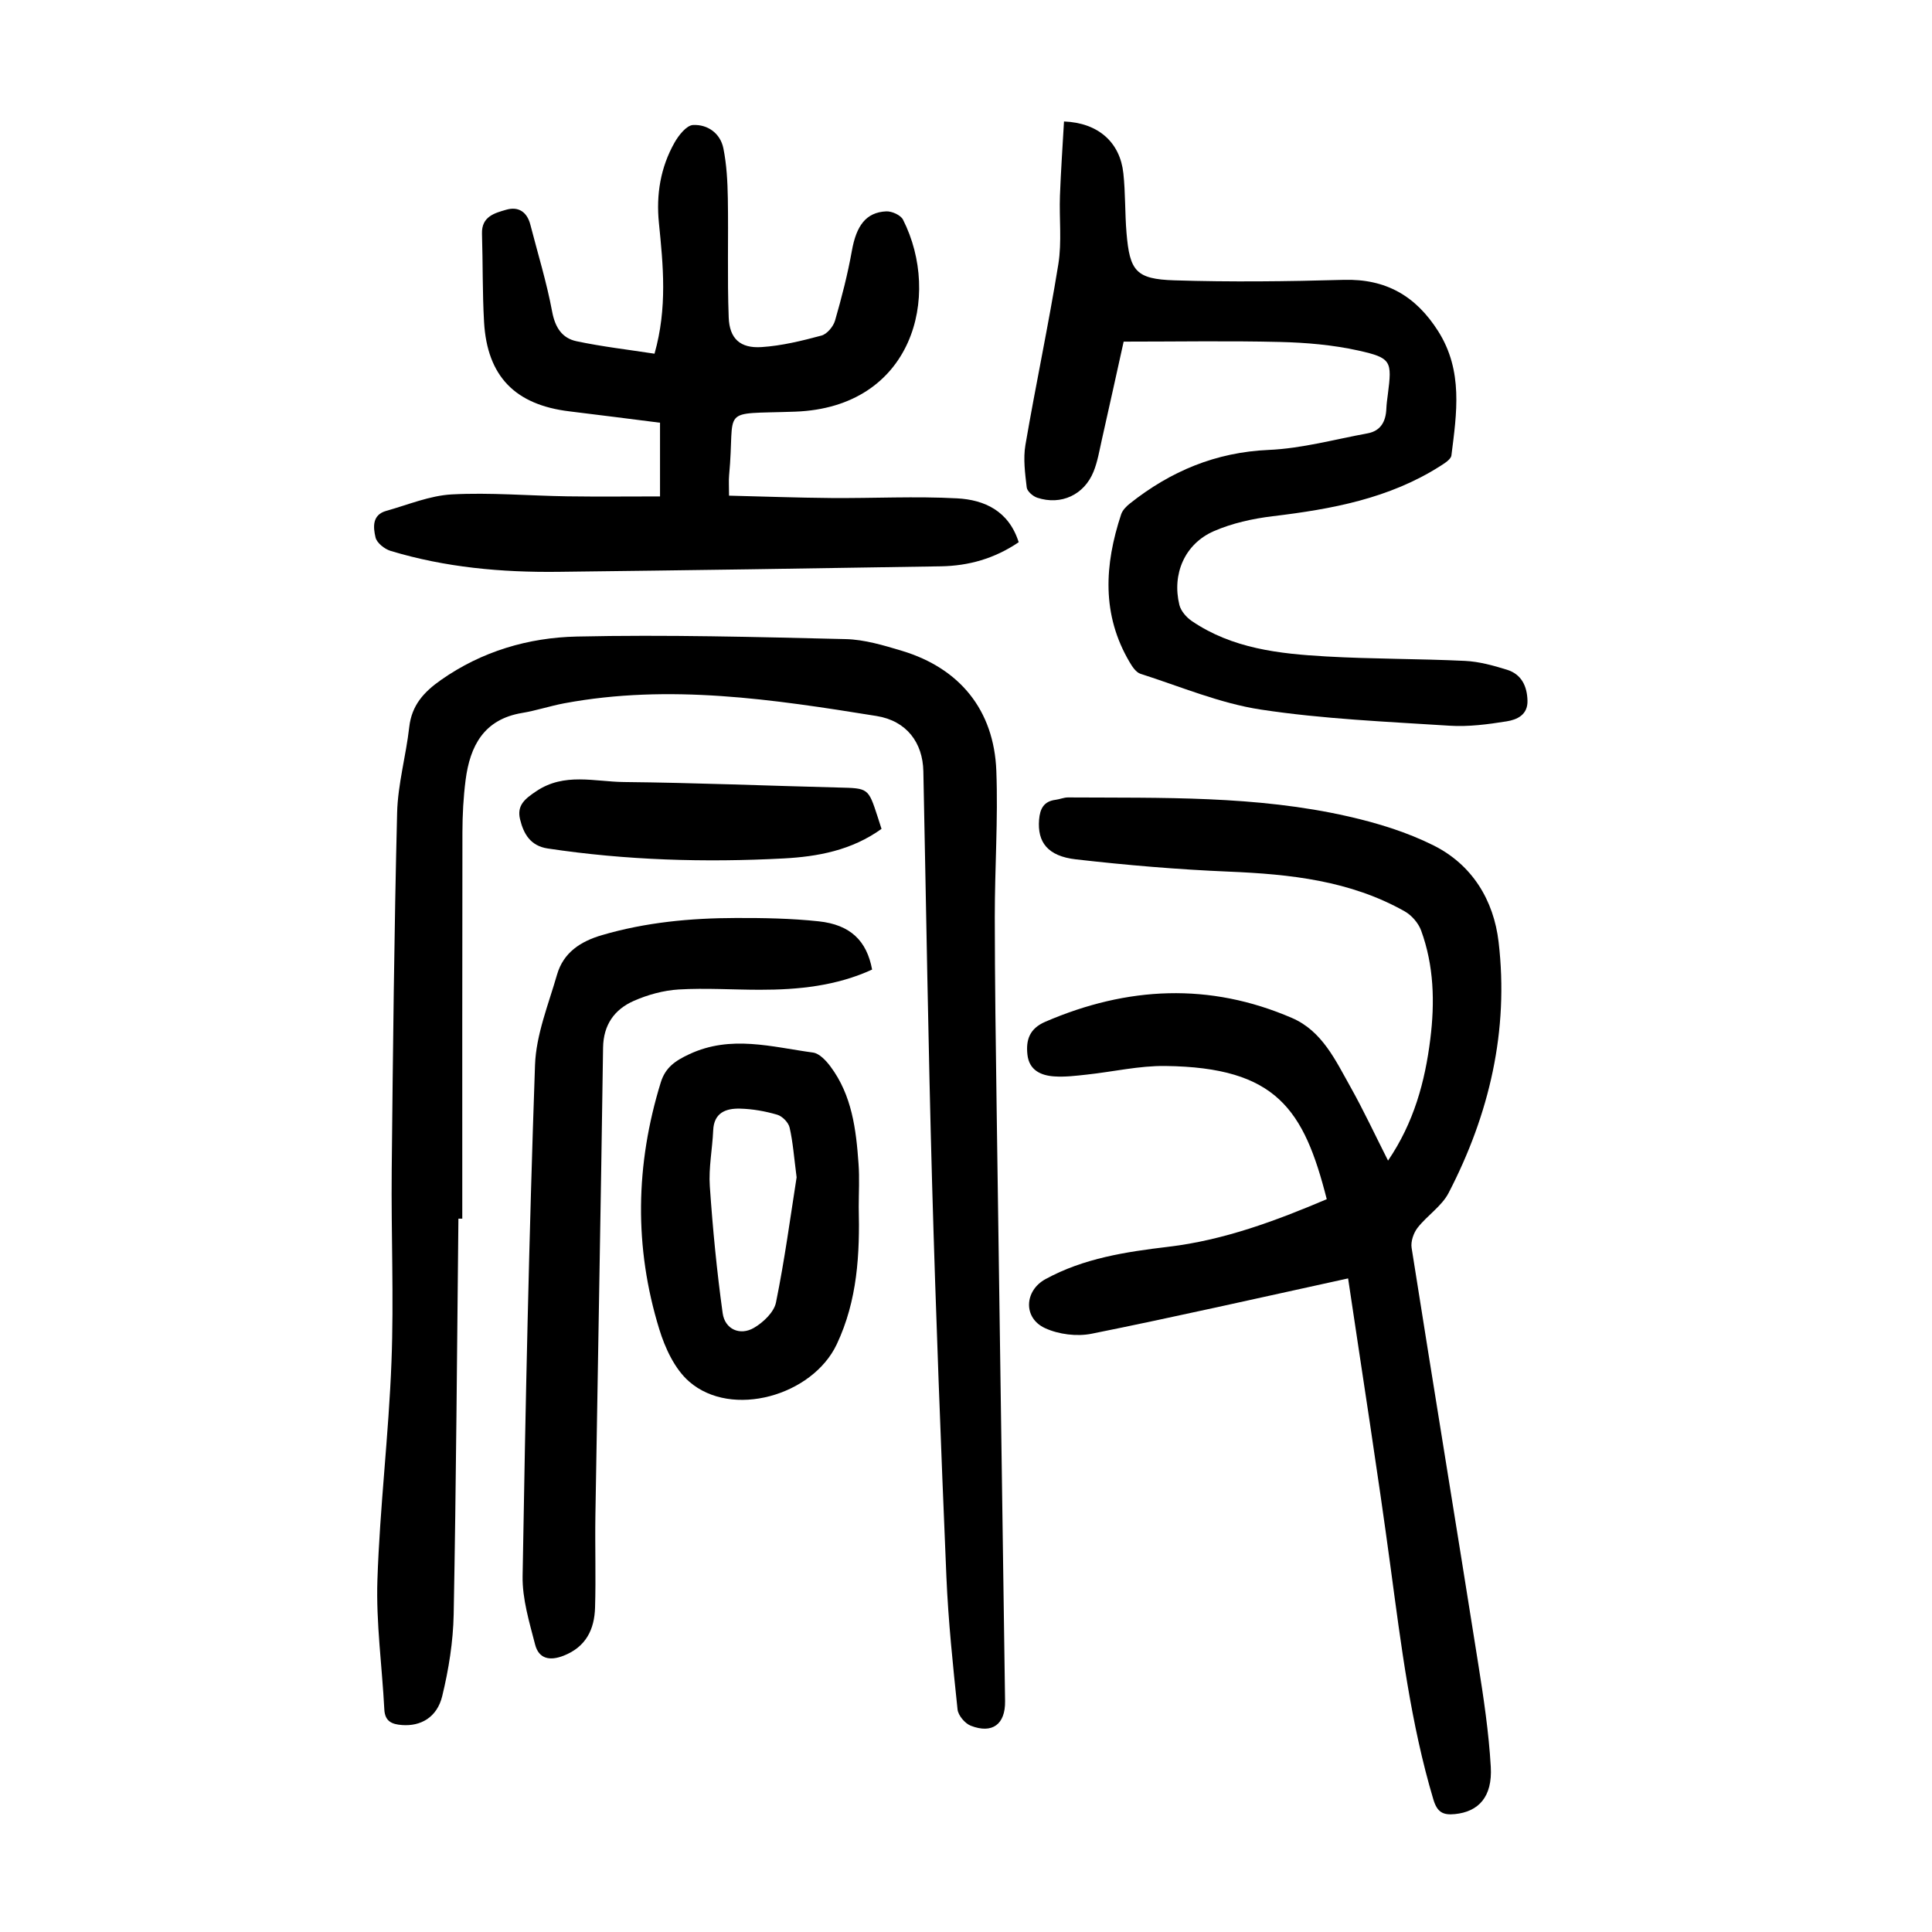
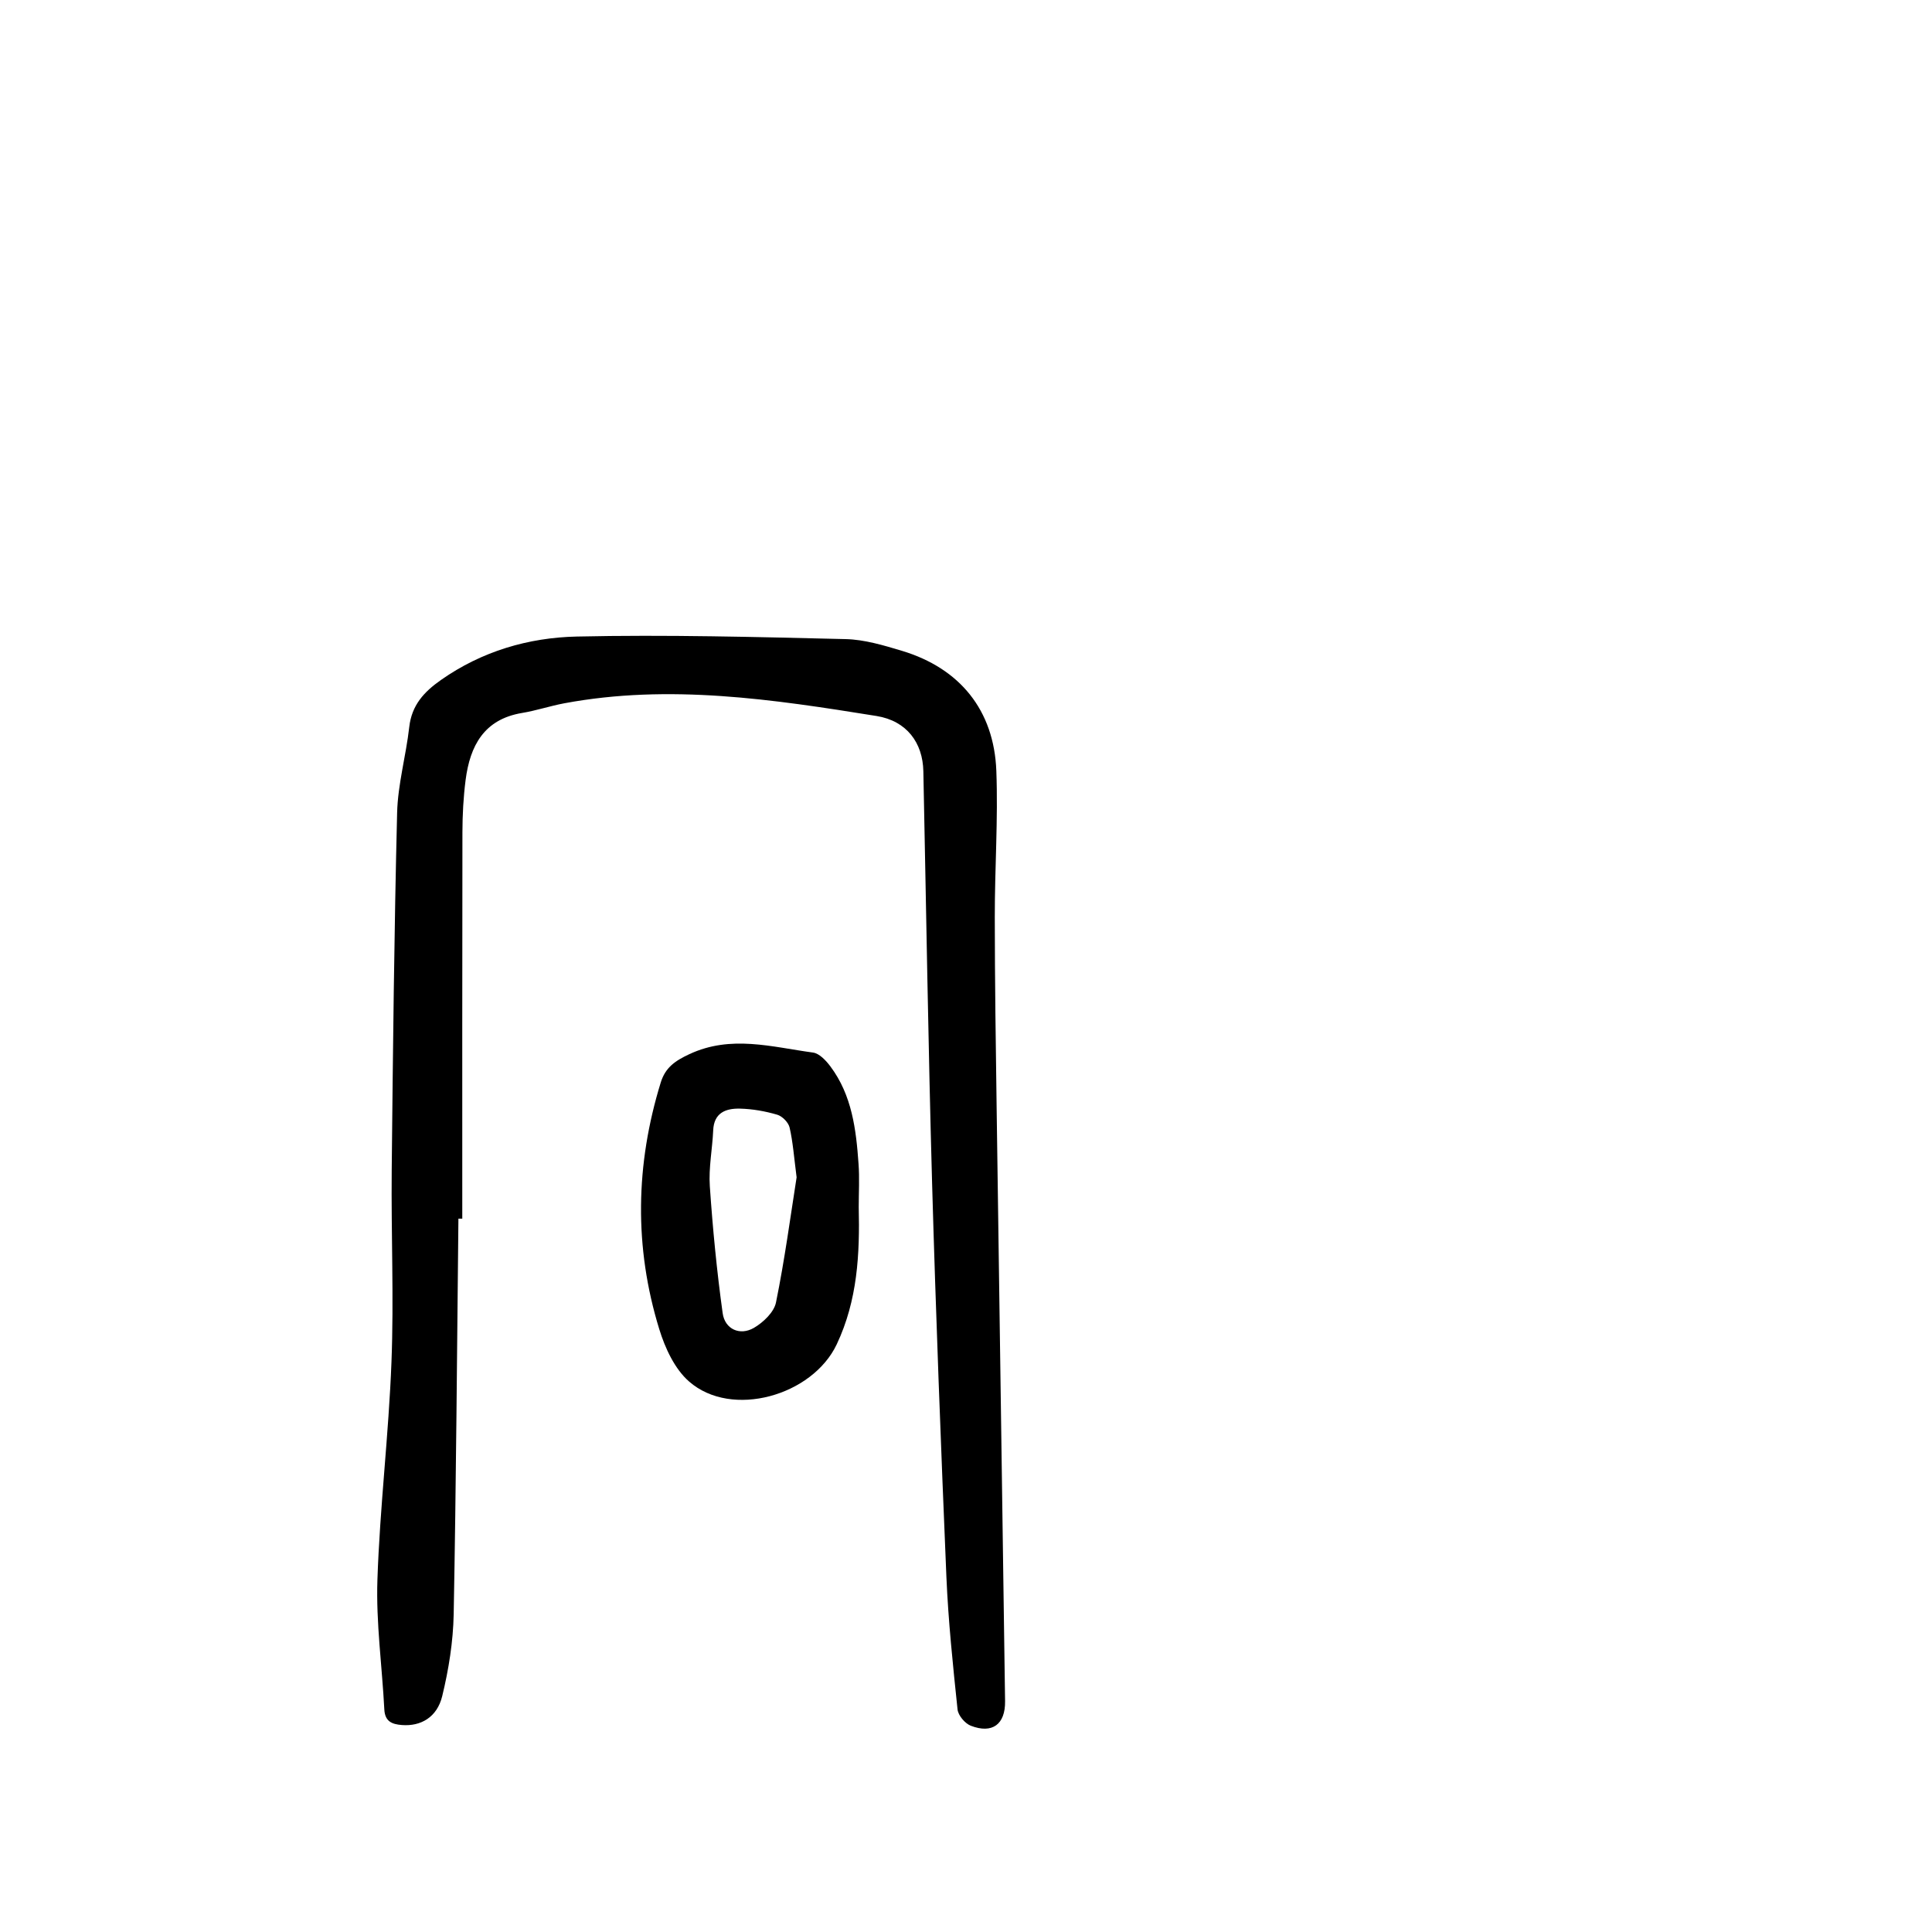
<svg xmlns="http://www.w3.org/2000/svg" version="1.1" id="zdic.net" x="0px" y="0px" viewBox="0 0 400 400" style="enable-background:new 0 0 400 400;" xml:space="preserve">
  <g>
    <path d="M94.91,252.31c-0.29,27.3-0.47,54.61-0.98,81.91c-0.11,5.67-1.03,11.41-2.37,16.93c-1.07,4.43-4.47,6.3-8.35,6   c-2.05-0.16-3.51-0.73-3.64-3.22c-0.46-8.95-1.73-17.92-1.43-26.84c0.5-15.06,2.34-30.07,2.91-45.13   c0.51-13.2-0.08-26.44,0.05-39.66c0.25-24.68,0.51-49.36,1.12-74.03c0.15-5.93,1.84-11.8,2.51-17.74c0.51-4.52,3.03-7.27,6.57-9.75   c8.47-5.95,18.12-8.77,28.11-8.99c18.54-0.41,37.11,0.09,55.67,0.53c3.91,0.09,7.87,1.29,11.67,2.43   c11.96,3.61,19.05,12.27,19.53,24.84c0.38,10.07-0.33,20.18-0.32,30.28c0.01,13.34,0.2,26.68,0.39,40.02   c0.57,40.77,1.17,81.55,1.74,122.32c0.07,4.79-2.64,6.82-7.11,5.08c-1.2-0.47-2.6-2.13-2.73-3.37c-0.96-9.15-1.92-18.31-2.31-27.5   c-1.14-27.15-2.19-54.3-2.96-81.46c-0.8-28.42-1.22-56.85-1.81-85.28c-0.12-5.89-3.43-10.43-9.69-11.44   c-21.43-3.45-42.91-6.69-64.66-2.63c-2.93,0.55-5.79,1.51-8.73,2c-7.9,1.31-10.78,6.82-11.69,13.87c-0.46,3.57-0.65,7.2-0.66,10.8   c-0.05,26.68-0.03,53.35-0.03,80.03C95.44,252.32,95.17,252.31,94.91,252.31z" />
-     <path d="M279.11,264.68c-18.27,3.99-35.63,7.94-53.08,11.45c-3.06,0.62-6.83,0.15-9.66-1.15c-4.59-2.11-4.28-7.76,0.07-10.14   c7.94-4.35,16.68-5.66,25.48-6.71c11.5-1.37,22.21-5.37,32.77-9.85c-4.73-18.59-10.39-27.3-33.42-27.58   c-5.43-0.07-10.87,1.21-16.32,1.79c-2.21,0.24-4.46,0.52-6.66,0.37c-2.78-0.18-5.21-1.28-5.57-4.49c-0.34-3.05,0.41-5.41,3.71-6.83   c16.96-7.31,34-8.16,51.08-0.77c6.22,2.69,8.99,8.75,12.08,14.25c2.73,4.87,5.09,9.94,7.79,15.27c5.36-7.88,7.65-16.34,8.75-25.16   c0.95-7.61,0.76-15.21-1.91-22.5c-0.57-1.54-1.96-3.14-3.4-3.95c-11.3-6.37-23.73-7.69-36.42-8.22   c-10.57-0.44-21.14-1.34-31.65-2.54c-5.86-0.67-7.99-3.57-7.62-8.2c0.18-2.25,0.96-3.83,3.43-4.13c0.86-0.11,1.7-0.49,2.55-0.49   c19.44,0.12,38.95-0.42,58.07,3.94c6.03,1.37,12.12,3.24,17.63,6c7.98,3.99,12.45,11.32,13.46,19.99   c2.15,18.33-1.91,35.67-10.35,51.95c-1.43,2.76-4.44,4.67-6.42,7.21c-0.84,1.08-1.45,2.85-1.24,4.17   c4.52,28.67,9.23,57.32,13.77,85.99c1.13,7.12,2.21,14.29,2.62,21.47c0.36,6.18-2.51,9.28-7.43,9.77   c-2.45,0.24-3.66-0.36-4.46-3.04c-4.69-15.72-6.67-31.91-8.86-48.09C285.23,304.62,282.1,284.82,279.11,264.68z" />
-     <path d="M210.91,112.26c-5.04,3.42-10.4,4.89-16.1,4.99c-26.41,0.44-52.81,0.83-79.22,1.14c-11.76,0.14-23.42-0.91-34.74-4.34   c-1.24-0.38-2.84-1.65-3.1-2.78c-0.48-2.05-0.77-4.67,2.22-5.5c4.51-1.26,9.01-3.17,13.59-3.41c7.94-0.42,15.94,0.28,23.92,0.4   c6.32,0.09,12.65,0.02,19.17,0.02c0-5.48,0-10.17,0-15.26c-6.22-0.78-12.47-1.6-18.73-2.35c-11.26-1.35-17.05-7.25-17.7-18.48   c-0.35-6.09-0.24-12.2-0.43-18.3c-0.11-3.55,2.58-4.27,5.03-4.97c2.56-0.73,4.32,0.49,4.99,3.12c1.54,5.98,3.37,11.9,4.5,17.95   c0.61,3.29,2.05,5.53,5.06,6.16c5.29,1.12,10.69,1.74,16.14,2.58c2.69-9.51,1.79-18.3,0.91-27.09c-0.59-5.85,0.33-11.48,3.23-16.61   c0.86-1.52,2.48-3.58,3.84-3.65c3.02-0.15,5.65,1.71,6.28,4.84c0.68,3.38,0.86,6.89,0.92,10.35c0.14,8.21-0.13,16.44,0.18,24.65   c0.16,4.4,2.39,6.43,6.8,6.14c4.17-0.27,8.33-1.29,12.39-2.38c1.17-0.31,2.47-1.87,2.83-3.12c1.37-4.75,2.61-9.57,3.48-14.43   c0.92-5.19,2.92-7.98,7.12-8.17c1.16-0.05,2.99,0.77,3.47,1.72c7.99,15.79,2.08,38.88-22.36,39.75   c-16.06,0.57-12.28-1.21-13.65,13.22c-0.1,1.1-0.01,2.22-0.01,4.17c7.07,0.17,14.11,0.43,21.15,0.49   c8.71,0.07,17.44-0.4,26.12,0.07C203.81,103.49,208.86,105.77,210.91,112.26z" />
-     <path d="M232.64,70.73c-1.47,6.64-2.99,13.54-4.54,20.42c-0.49,2.18-0.86,4.43-1.69,6.49c-1.94,4.82-6.74,7.03-11.65,5.41   c-0.9-0.29-2.1-1.33-2.19-2.14c-0.34-2.9-0.75-5.94-0.27-8.77c2.14-12.51,4.8-24.93,6.82-37.46c0.74-4.61,0.16-9.42,0.33-14.14   c0.19-5.14,0.55-10.28,0.84-15.39c7.16,0.28,11.61,4.37,12.29,10.73c0.44,4.08,0.31,8.22,0.65,12.31c0.66,7.92,1.94,9.6,9.91,9.85   c11.68,0.37,23.38,0.23,35.07-0.1c8.75-0.24,14.93,3.35,19.55,10.63c5.2,8.21,3.84,16.96,2.74,25.72c-0.1,0.81-1.39,1.61-2.28,2.18   c-10.59,6.76-22.52,8.94-34.73,10.41c-4.14,0.5-8.4,1.44-12.2,3.1c-6.01,2.64-8.68,8.87-7.11,15.27c0.31,1.25,1.45,2.56,2.56,3.32   c8.38,5.71,18.09,6.79,27.81,7.34c9.57,0.55,19.18,0.46,28.76,0.92c2.93,0.14,5.89,0.96,8.72,1.84c2.97,0.93,4.14,3.38,4.22,6.39   c0.08,2.96-2.19,3.95-4.33,4.29c-3.89,0.62-7.89,1.15-11.8,0.9c-13.05-0.84-26.17-1.38-39.07-3.34   c-8.49-1.29-16.66-4.77-24.93-7.41c-0.9-0.29-1.67-1.43-2.21-2.35c-5.88-9.9-5.24-20.22-1.79-30.66c0.29-0.87,1.08-1.67,1.83-2.26   c8.42-6.67,17.74-10.6,28.73-11.08c6.86-0.3,13.65-2.18,20.46-3.43c2.76-0.51,3.78-2.49,3.89-5.11c0.04-0.99,0.18-1.99,0.31-2.97   c0.88-6.87,0.77-7.54-6.13-9.07c-5.28-1.17-10.79-1.64-16.21-1.77C254.44,70.54,243.89,70.73,232.64,70.73z" />
-     <path d="M180.56,200.74c-7.37,3.38-15.23,4.19-23.24,4.18c-5.6,0-11.22-0.39-16.8-0.06c-3.15,0.19-6.42,1.09-9.32,2.37   c-3.99,1.77-6.27,4.94-6.34,9.68c-0.46,32.29-1.07,64.58-1.59,96.86c-0.1,6.35,0.12,12.71-0.07,19.06   c-0.13,4.51-1.87,8.14-6.5,9.96c-2.9,1.14-5.15,0.64-5.91-2.3c-1.2-4.65-2.67-9.46-2.59-14.17c0.59-35.28,1.33-70.56,2.57-105.82   c0.22-6.29,2.78-12.54,4.56-18.72c1.32-4.56,4.84-6.87,9.32-8.18c9.06-2.65,18.33-3.52,27.69-3.54c5.72-0.02,11.48,0.08,17.16,0.69   C176.07,191.45,179.46,194.78,180.56,200.74z" />
    <path d="M177.79,249.9c0.23,9.74-0.24,19.28-4.55,28.42c-5.02,10.64-21.75,15.43-30.57,7.71c-2.98-2.6-4.98-6.93-6.18-10.85   c-5.23-16.99-4.93-34.06,0.31-51.06c0.96-3.11,2.97-4.49,5.93-5.87c8.61-4.02,17.08-1.48,25.59-0.33c1.33,0.18,2.71,1.67,3.62,2.89   c4.45,5.95,5.31,13.03,5.81,20.13C177.97,243.92,177.79,246.92,177.79,249.9z M164.93,243.75c-0.54-4.17-0.76-7.29-1.45-10.3   c-0.24-1.06-1.51-2.35-2.56-2.66c-2.49-0.73-5.13-1.2-7.72-1.26c-2.89-0.07-5.39,0.82-5.54,4.5c-0.17,3.85-0.96,7.73-0.7,11.55   c0.6,8.79,1.45,17.58,2.66,26.3c0.46,3.33,3.58,4.72,6.47,3.04c1.94-1.13,4.16-3.24,4.57-5.26   C162.47,260.77,163.67,251.76,164.93,243.75z" />
-     <path d="M182.51,171.61c-6.19,4.45-13.22,5.75-20.27,6.12c-16.32,0.86-32.63,0.38-48.84-2.06c-3.56-0.54-4.99-2.99-5.73-6.05   c-0.7-2.91,1.04-4.25,3.35-5.8c5.82-3.93,12.1-1.97,18.15-1.91c14.82,0.15,29.63,0.77,44.45,1.14c6.14,0.15,6.14,0.08,8.08,6.04   C181.93,169.81,182.16,170.51,182.51,171.61z" />
  </g>
</svg>